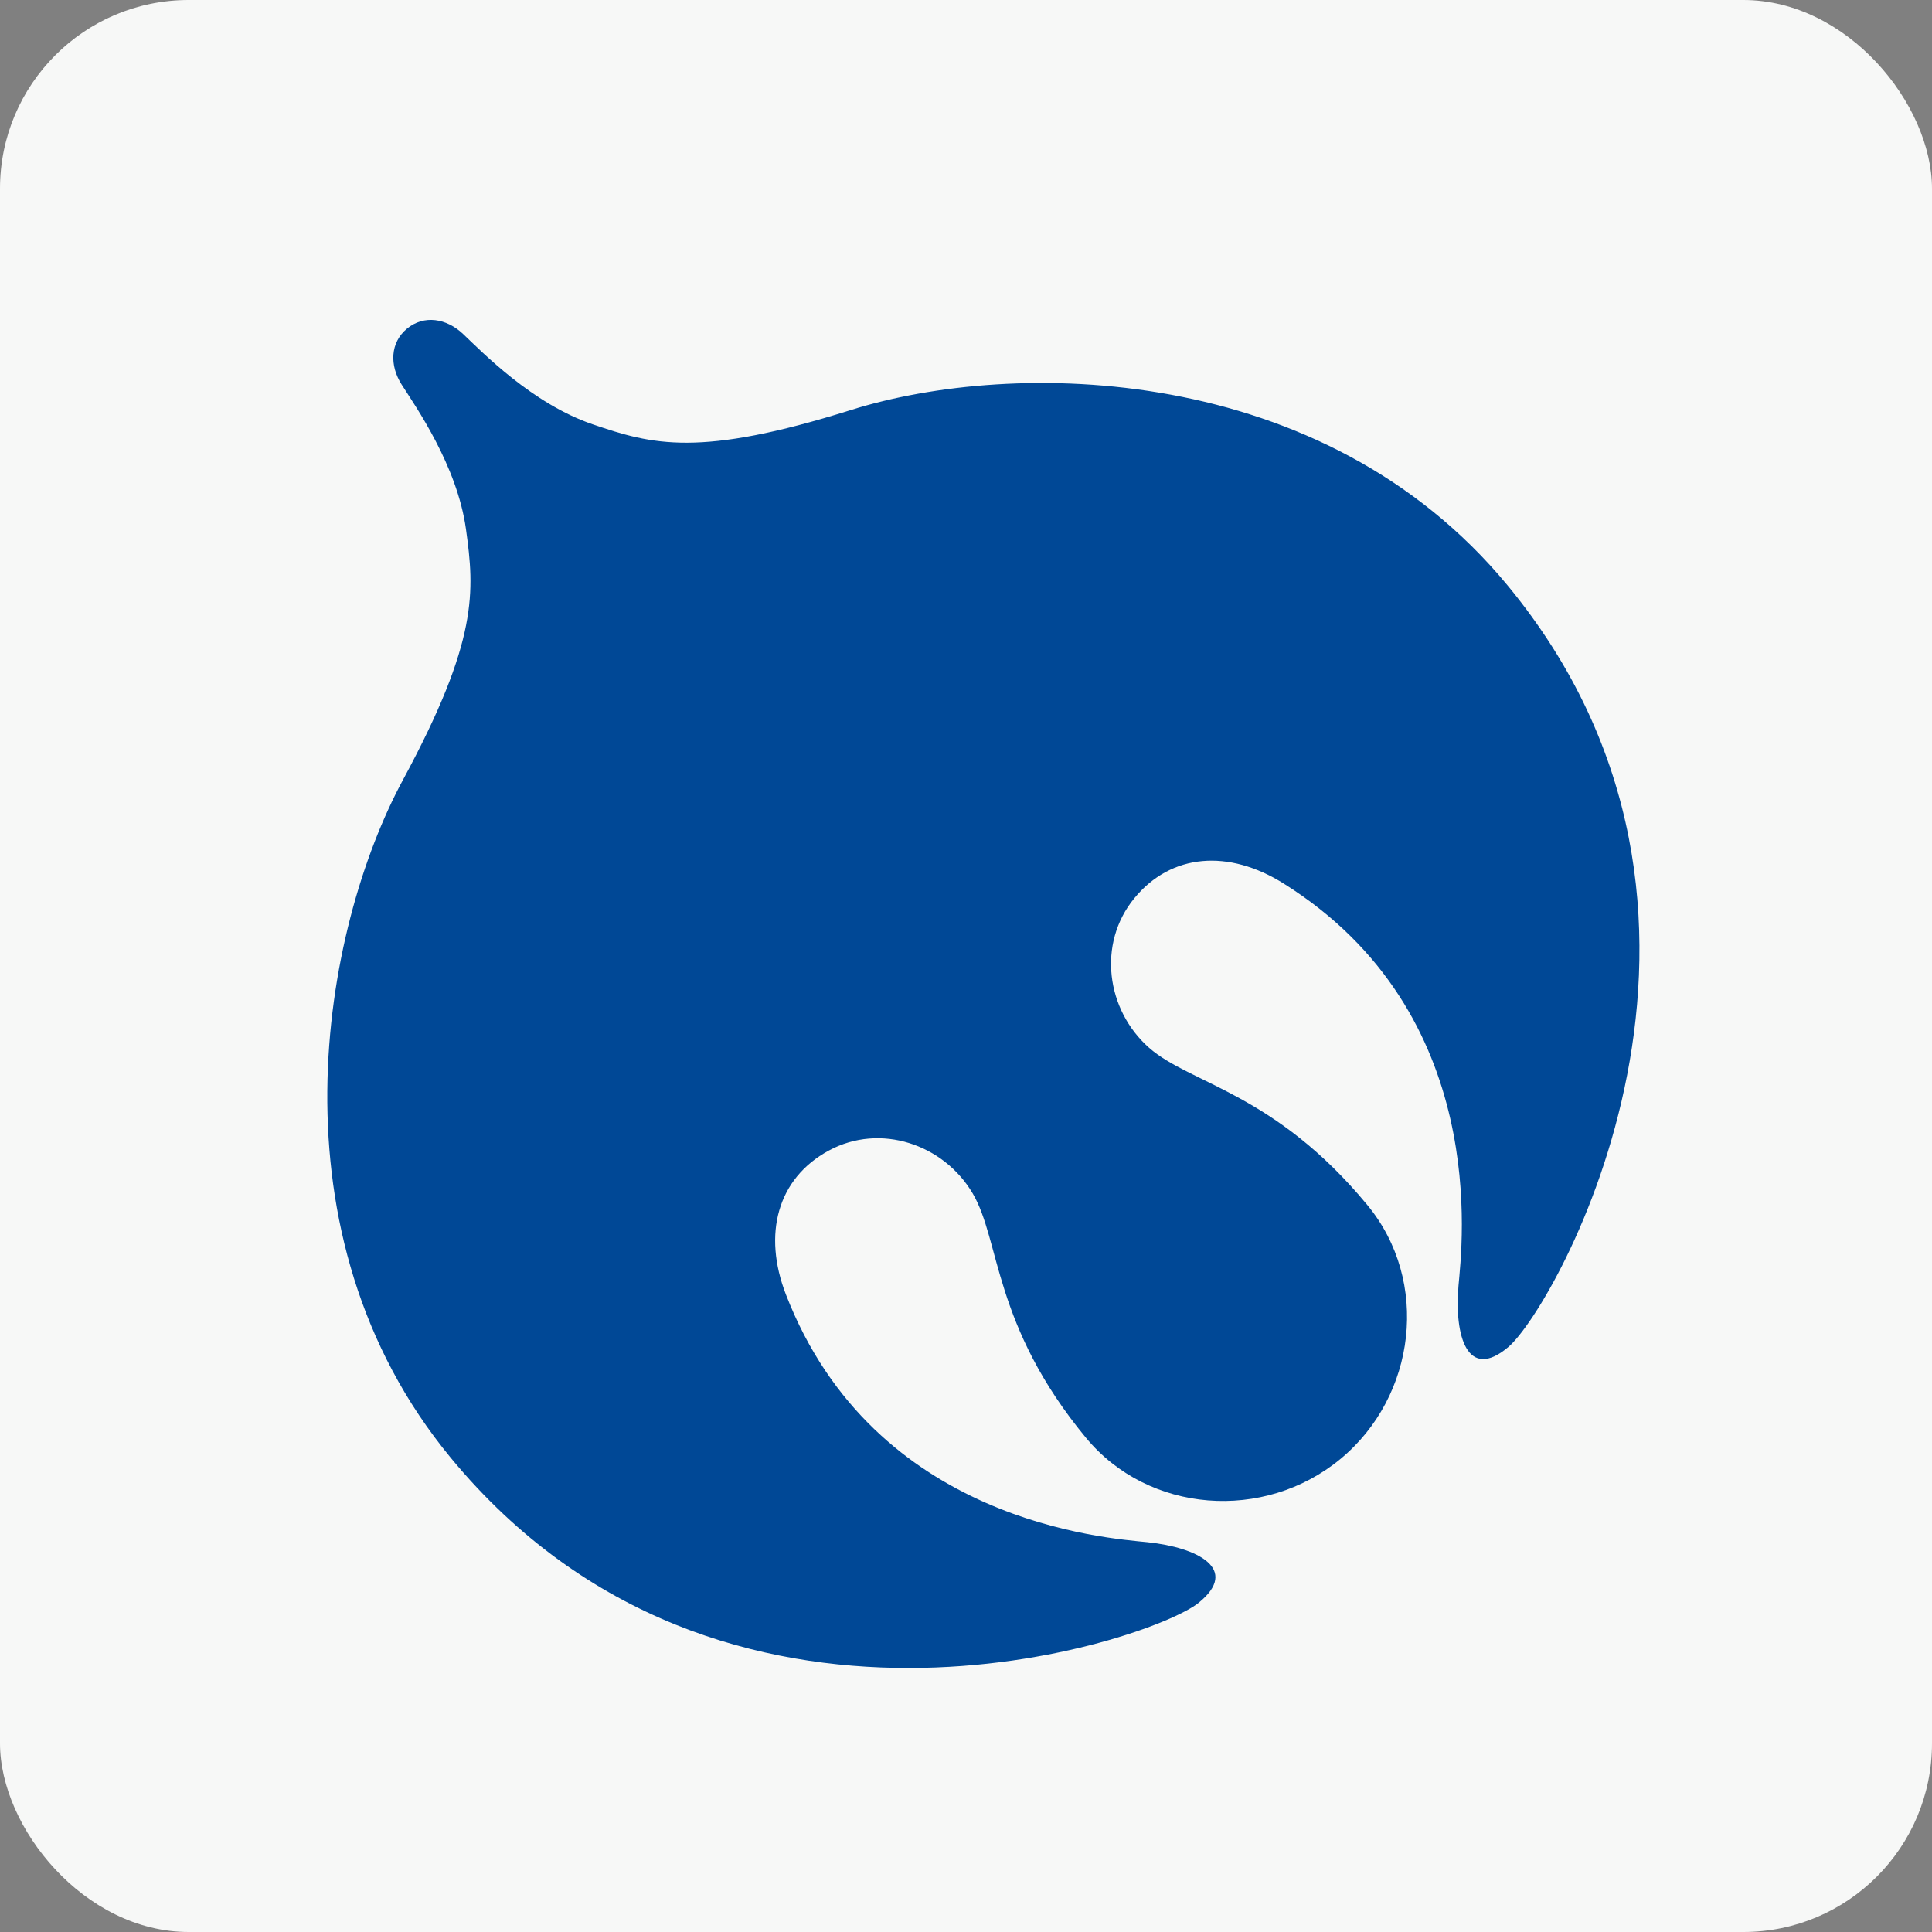
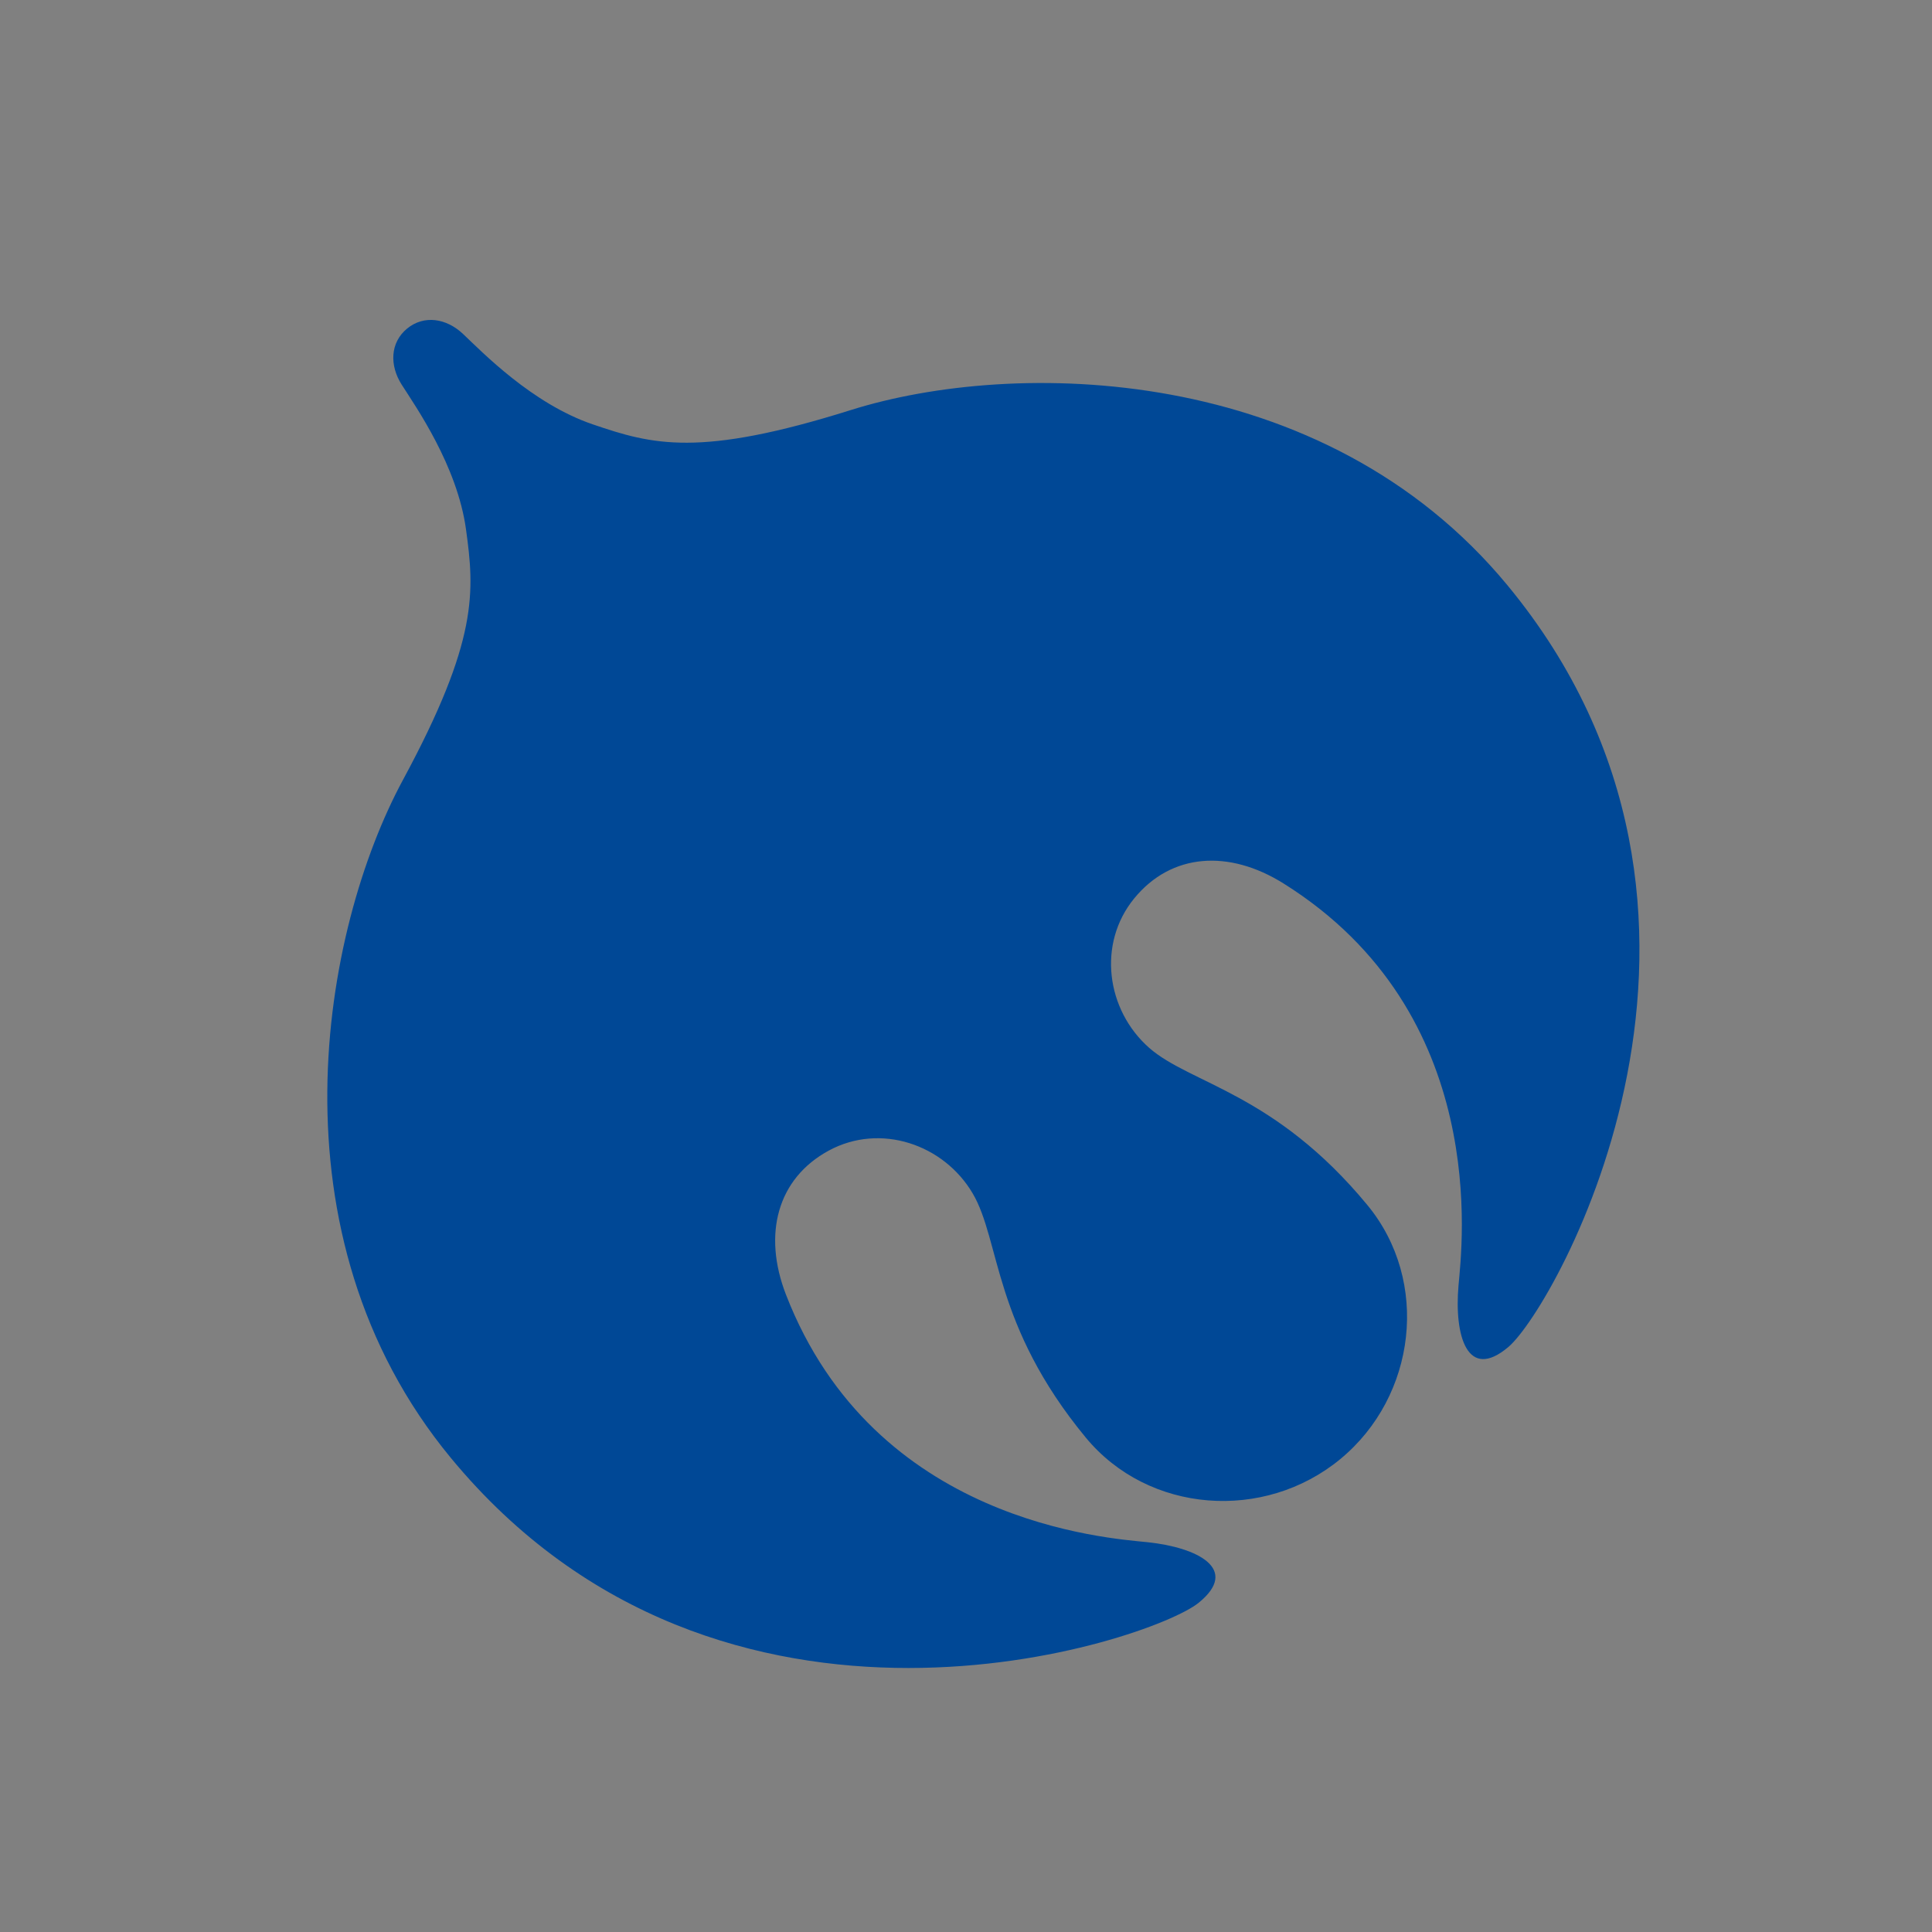
<svg xmlns="http://www.w3.org/2000/svg" id="_レイヤー_2" data-name="レイヤー 2" viewBox="0 0 512 512">
  <rect x="0" y="0" width="512" height="512" fill="#808080" stroke="none" />
  <defs>
    <style>
      .cls-1 {
        fill: #f7f8f7;
      }

      .cls-2 {
        fill: #004896;
      }
    </style>
  </defs>
  <g id="_レイヤー_1-2" data-name="レイヤー 1">
    <g>
-       <rect class="cls-1" width="512" height="512" rx="50" ry="50" />
      <path class="cls-2" d="M225.5,108.66c-40.21,12.65-52.64,9.18-68.38,3.81-16.13-5.48-29.39-19.23-34.39-23.95-4.41-4.18-10.36-5.13-14.86-1.43-4.49,3.71-4.67,9.75-1.41,14.86,3.7,5.81,14.7,21.44,17.03,38.3,2.27,16.48,3.33,29.35-16.7,66.43-21.42,39.65-36.26,120.38,12.67,179.66,71.9,87.11,185.54,48.6,198.15,38.45,11.07-8.94-.21-14.7-13.51-16.09-10.5-1.08-72.4-5.12-95.83-65.66-6.17-15.95-2.29-30.73,11.38-38.13,13.66-7.39,30.46-1.66,38.13,11.37,7.36,12.53,5.37,34.9,29.96,64.69,16.65,20.16,47.29,22.34,67.46,5.7h0c20.17-16.64,23.81-47.15,7.18-67.3-24.59-29.8-46.92-32.08-57.85-41.69-11.34-10-13.79-27.57-3.95-39.6,9.85-12.02,25.1-13.02,39.59-3.94,55.02,34.45,47.27,96.01,46.35,106.53-1.17,13.32,2.34,25.49,13.21,16.3,12.37-10.45,71.69-114.74-.21-201.83-48.94-59.28-131.01-60.01-174.01-46.48Z" />
    </g>
  </g>
</svg>